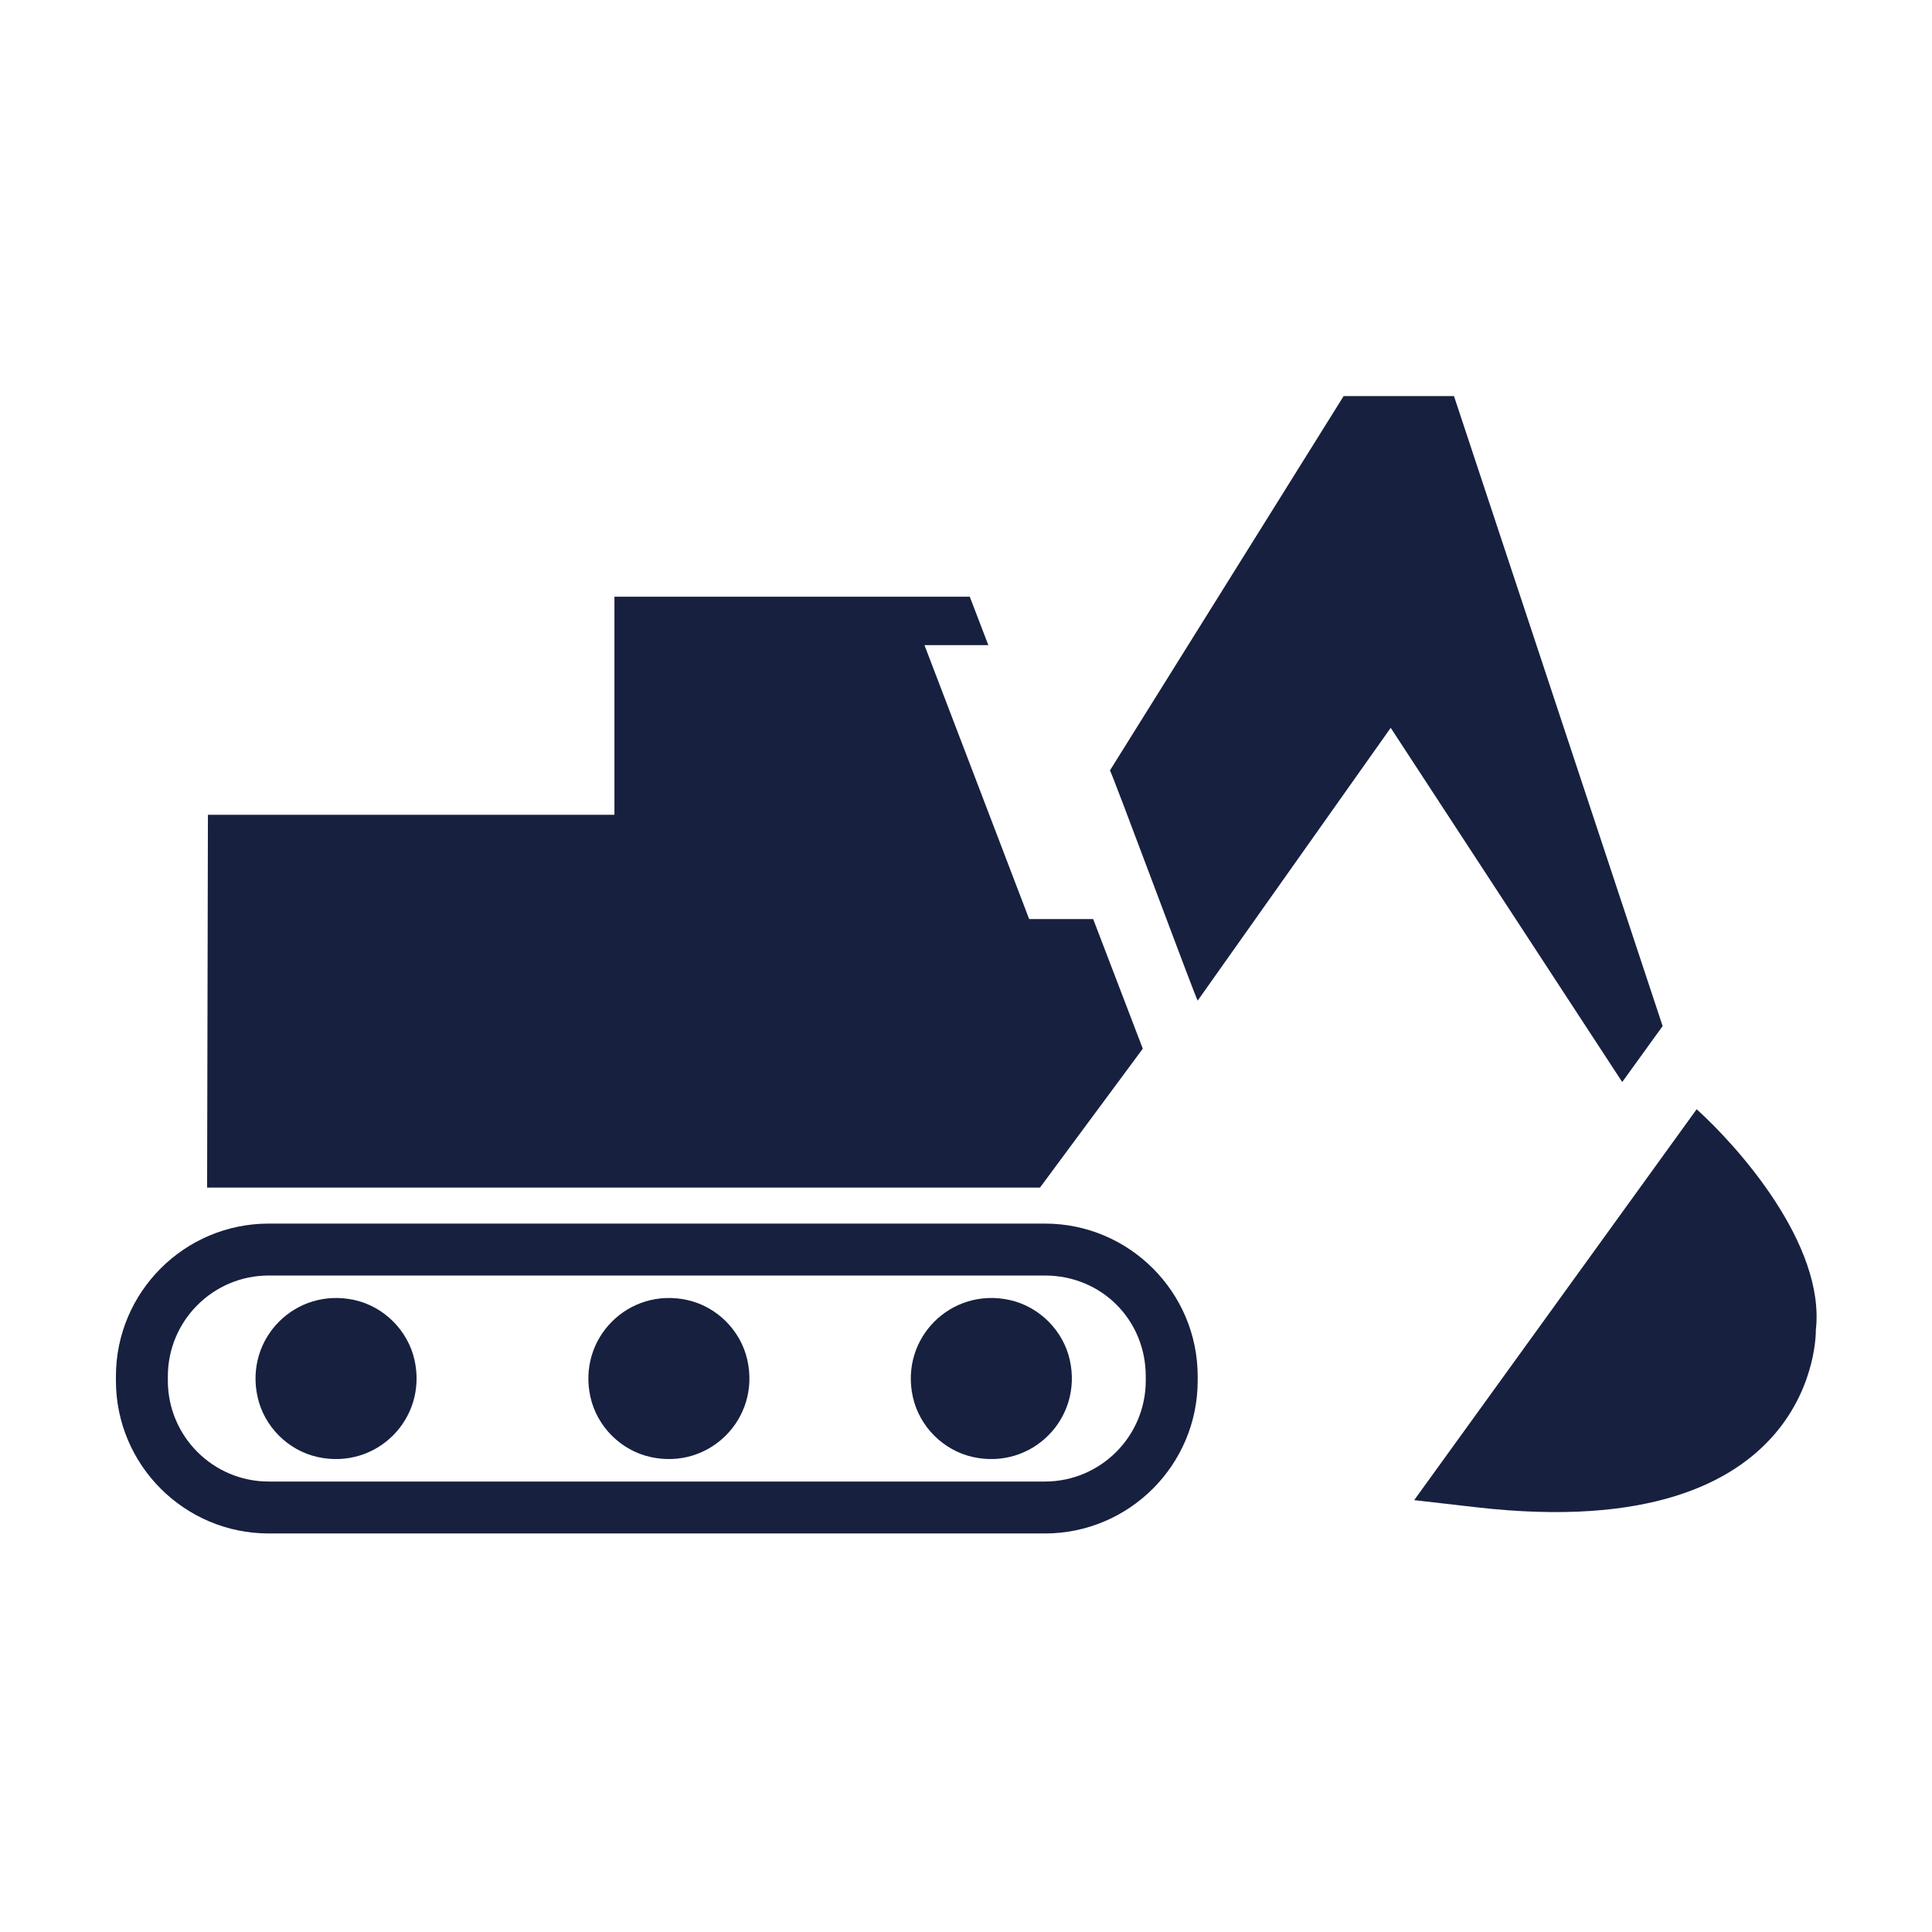
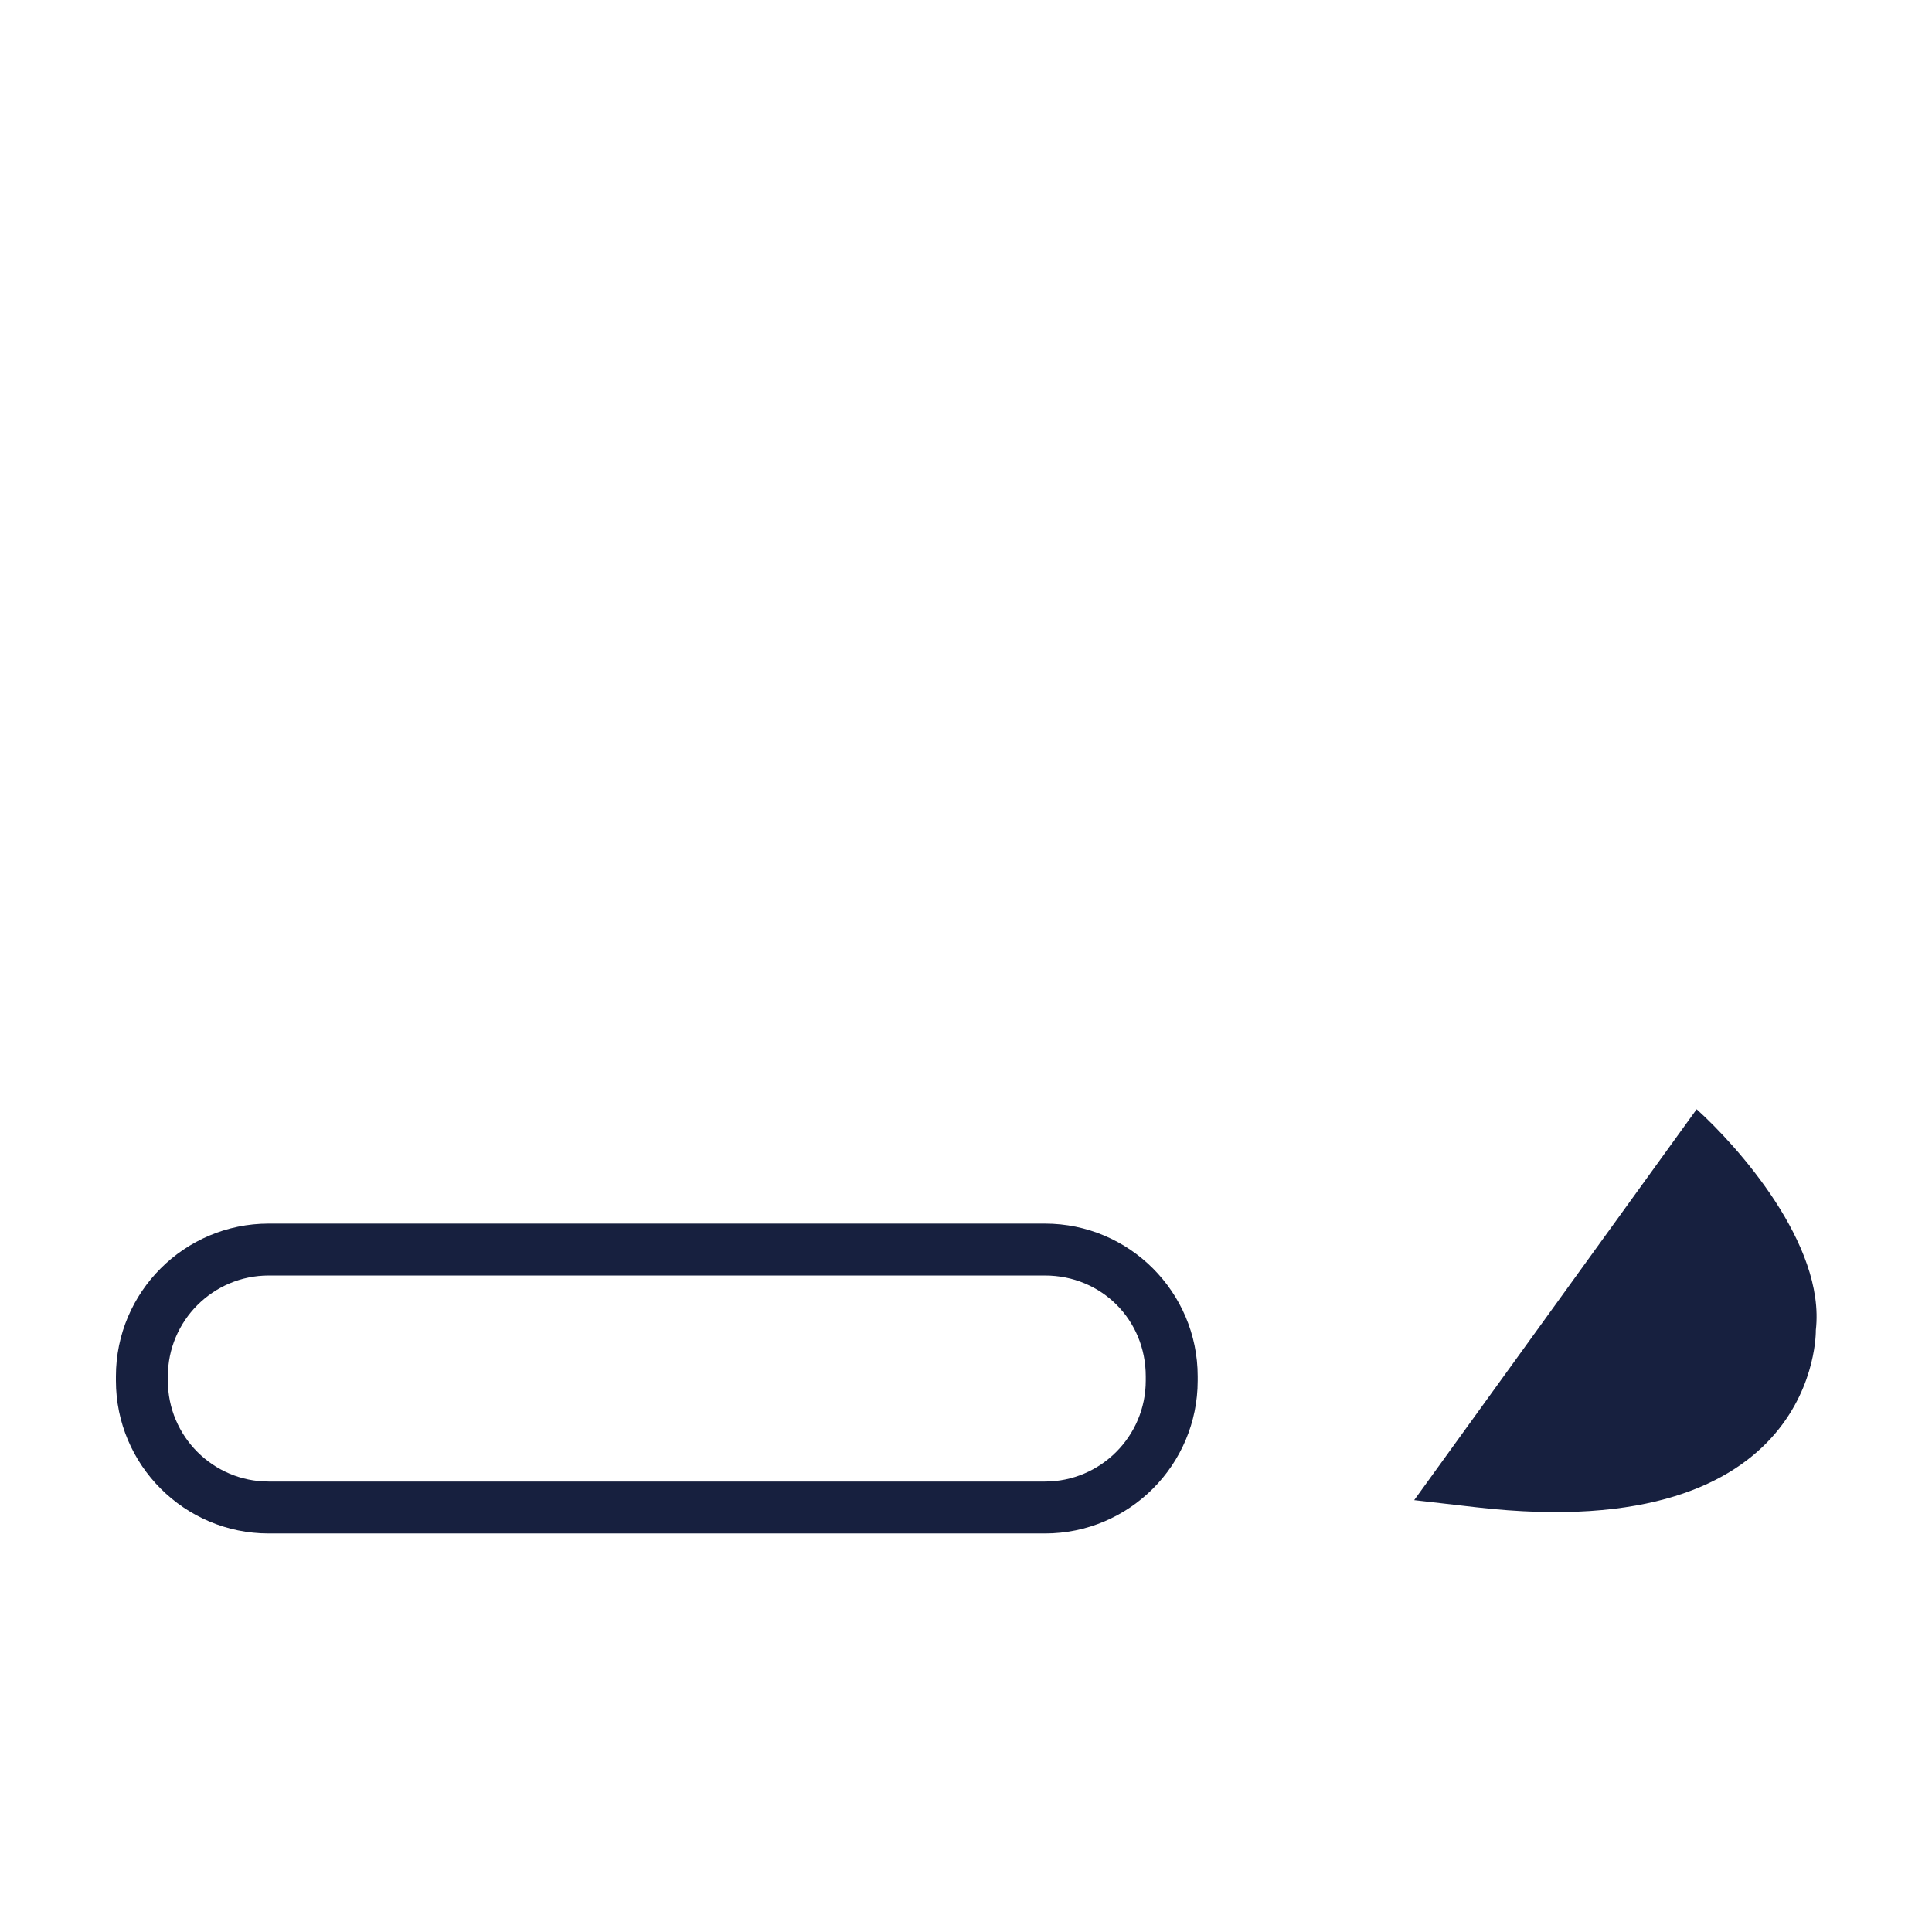
<svg xmlns="http://www.w3.org/2000/svg" width="600" height="600" viewBox="0 0 600 600" fill="none">
  <path d="M355.824 428.784C355.824 446.053 341.778 460.105 324.511 460.105H83.441C66.174 460.105 52.128 446.053 52.128 428.784V427.438C52.128 410.169 66.174 396.124 83.441 396.124H324.511C342.076 396.124 355.824 409.88 355.824 427.438V428.784ZM371.952 427.438C371.952 401.279 350.673 379.999 324.511 379.999H83.441C57.279 379.999 36 401.279 36 427.438V428.784C36 454.943 57.279 476.23 83.441 476.23H324.511C350.673 476.23 371.952 454.943 371.952 428.784V427.438Z" fill="#17203f" />
-   <path d="M503.796 336.033L516.346 318.657L451.546 123H417.285L344.694 239.278C344.951 238.866 371.767 311.213 371.956 310.741L431.897 226.032L503.796 336.033Z" fill="#17203f" />
  <path d="M526.909 344.485L439.189 465.879L458.584 468.107C565.367 480.335 563.924 413.103 563.924 413.103C566.982 386.372 539.476 355.832 526.909 344.485Z" fill="#17203f" />
-   <path d="M339.5 285.431H319.616L287.1 200.346H306.932L301.175 185.317H190.82V253.047H64.572L64.318 368.814H322.977L354.905 325.676L339.5 285.431Z" fill="#17203f" />
-   <path d="M110.088 403.736C91.844 399.691 75.939 415.601 79.992 433.839C82.023 443.032 89.444 450.448 98.632 452.488C116.885 456.539 132.79 440.629 128.737 422.392C126.697 413.198 119.276 405.782 110.088 403.736Z" fill="#17203f" />
-   <path d="M313.587 403.736C295.353 399.692 279.438 415.601 283.494 433.839C285.533 443.032 292.953 450.448 302.14 452.488C320.385 456.539 336.289 440.629 332.243 422.392C330.194 413.198 322.784 405.782 313.587 403.736Z" fill="#17203f" />
-   <path d="M213.459 403.736C195.218 399.691 179.306 415.6 183.36 433.838C185.405 443.032 192.815 450.448 202.015 452.487C220.246 456.538 236.158 440.629 232.104 422.391C230.068 413.198 222.65 405.781 213.459 403.736Z" fill="#17203f" />
</svg>